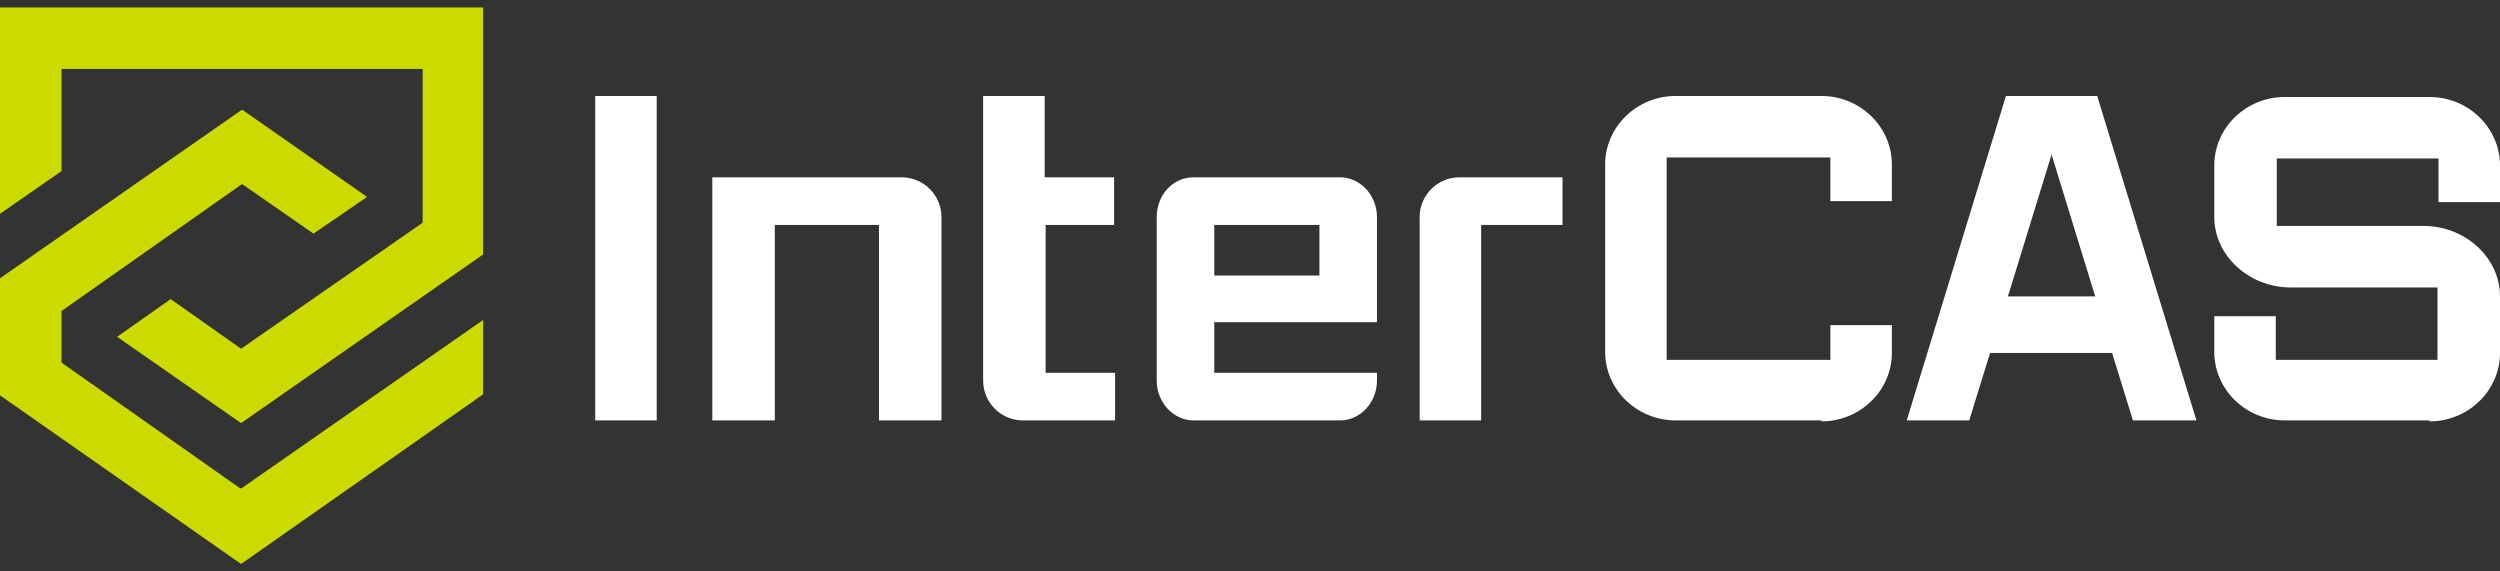
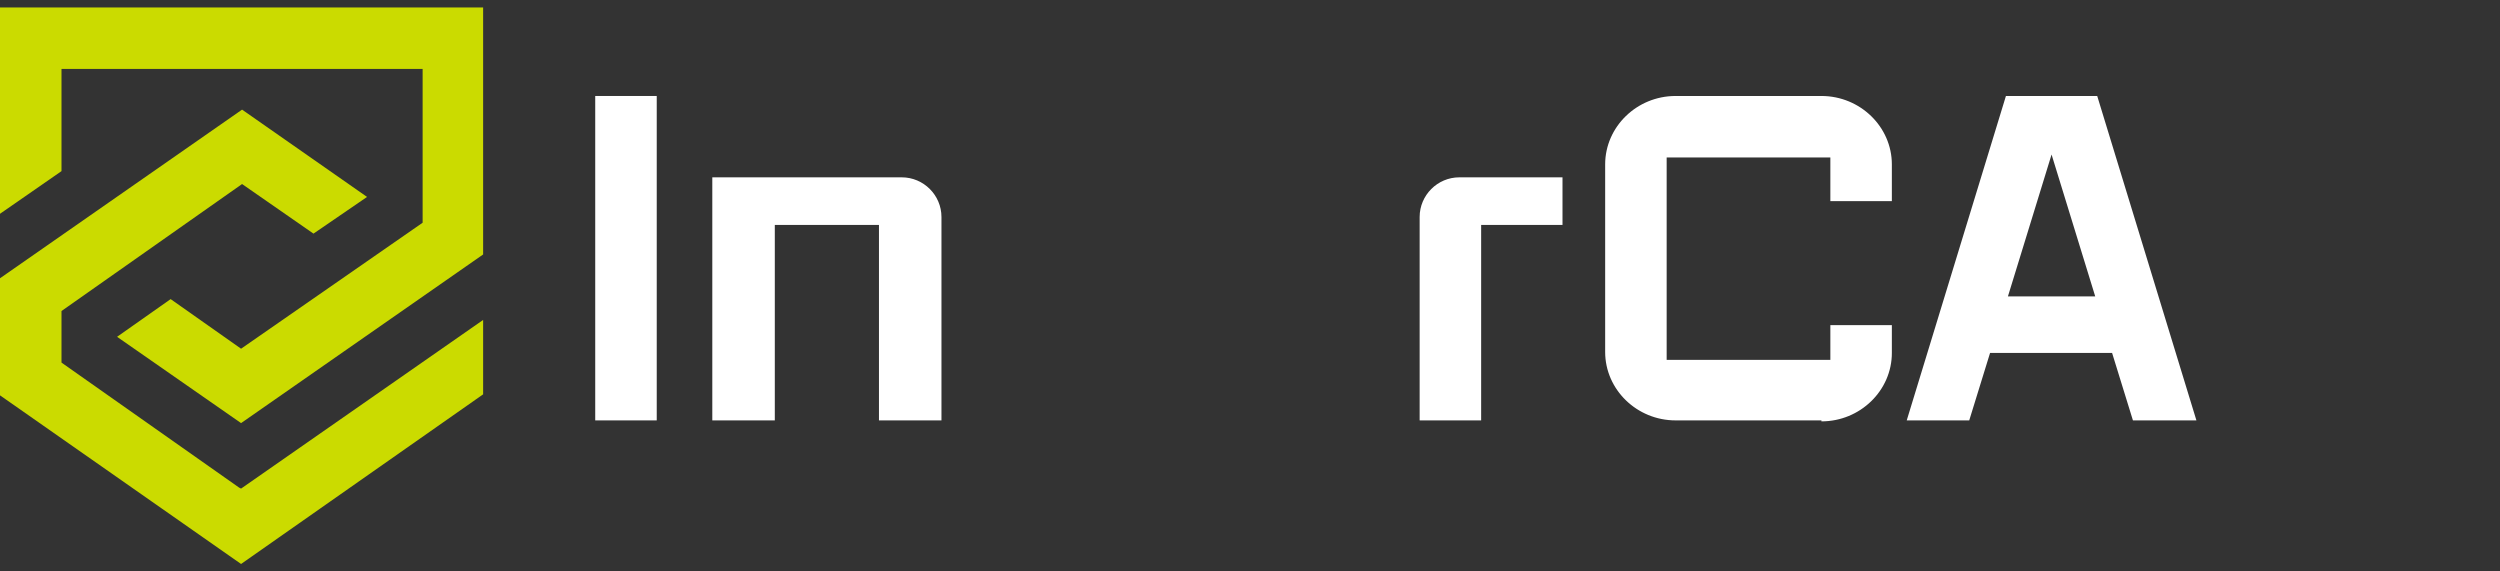
<svg xmlns="http://www.w3.org/2000/svg" width="140" height="32" viewBox="0 0 140 32" fill="none">
  <rect x="0" y="0" width="140" height="32" fill="#333333" stroke="none" />
  <path d="M27.055 14.25L13.5 23.694L6.556 18.861L9.556 16.75L13.5 19.528L23.667 12.472V3.861H3.444V9.583L0 11.972V0.417H27.055V14.25Z" fill="#CBDB00" />
  <path d="M27.055 17.917V22.083L13.5 31.583L0 22.139V15.583L13.556 6.139L20.555 11.028L17.555 13.083L13.556 10.306L3.444 17.417V20.305L13.389 27.305L13.5 27.361L27.055 17.917Z" fill="#CBDB00" />
  <path d="M36.777 5.375H33.333V23.542H36.777V5.375Z" fill="white" />
  <path d="M39.889 9.931V23.542H43.389V12.597H49.222V23.542H52.722V12.153C52.722 10.931 51.722 9.931 50.5 9.931H39.889Z" fill="white" />
  <path d="M79.5 12.153V23.542H82.944V12.597H87.5V9.931H81.722C80.5 9.931 79.5 10.931 79.5 12.153Z" fill="white" />
-   <path d="M58.501 12.597H62.389V9.931H58.501V5.375H55.056V21.319C55.056 22.542 56.056 23.542 57.278 23.542H62.445V20.875H58.556V12.597H58.501Z" fill="white" />
  <path d="M117.444 5.375H112.332L106.777 23.542H110.277L111.444 19.764H118.277L119.444 23.542H122.999L117.444 5.375ZM112.444 16.597L114.888 8.653L117.332 16.597H112.444Z" fill="white" />
-   <path d="M77.11 18.042V12.153C77.11 10.931 76.166 9.931 75.055 9.931H66.832C65.666 9.931 64.777 10.931 64.777 12.153V21.32C64.777 22.542 65.721 23.542 66.832 23.542H75.055C76.166 23.542 77.11 22.542 77.11 21.32V20.875H67.999V18.042H77.11ZM67.999 12.597H73.888V15.431H67.999V12.597Z" fill="white" />
  <path d="M102 23.542H93.833C91.666 23.542 89.889 21.819 89.889 19.708V9.208C89.889 7.097 91.666 5.375 93.833 5.375H102C104.166 5.375 105.944 7.097 105.944 9.208V11.264H102.5V8.819H93.333V20.153H102.5V18.208H105.944V19.764C105.944 21.875 104.166 23.597 102 23.597V23.542Z" fill="white" />
-   <path d="M136.056 23.542H127.944C125.778 23.542 124 21.819 124 19.708V17.708H127.444V20.153H136.5V16.097H128.278C125.944 16.097 124 14.319 124 12.153V9.264C124 7.153 125.778 5.431 127.944 5.431H136.056C138.222 5.431 140 7.153 140 9.264V11.319H136.556V8.875H127.5V12.653H135.722C138.056 12.653 140 14.431 140 16.597V19.764C140 21.875 138.222 23.597 136.056 23.597V23.542Z" fill="white" />
</svg>